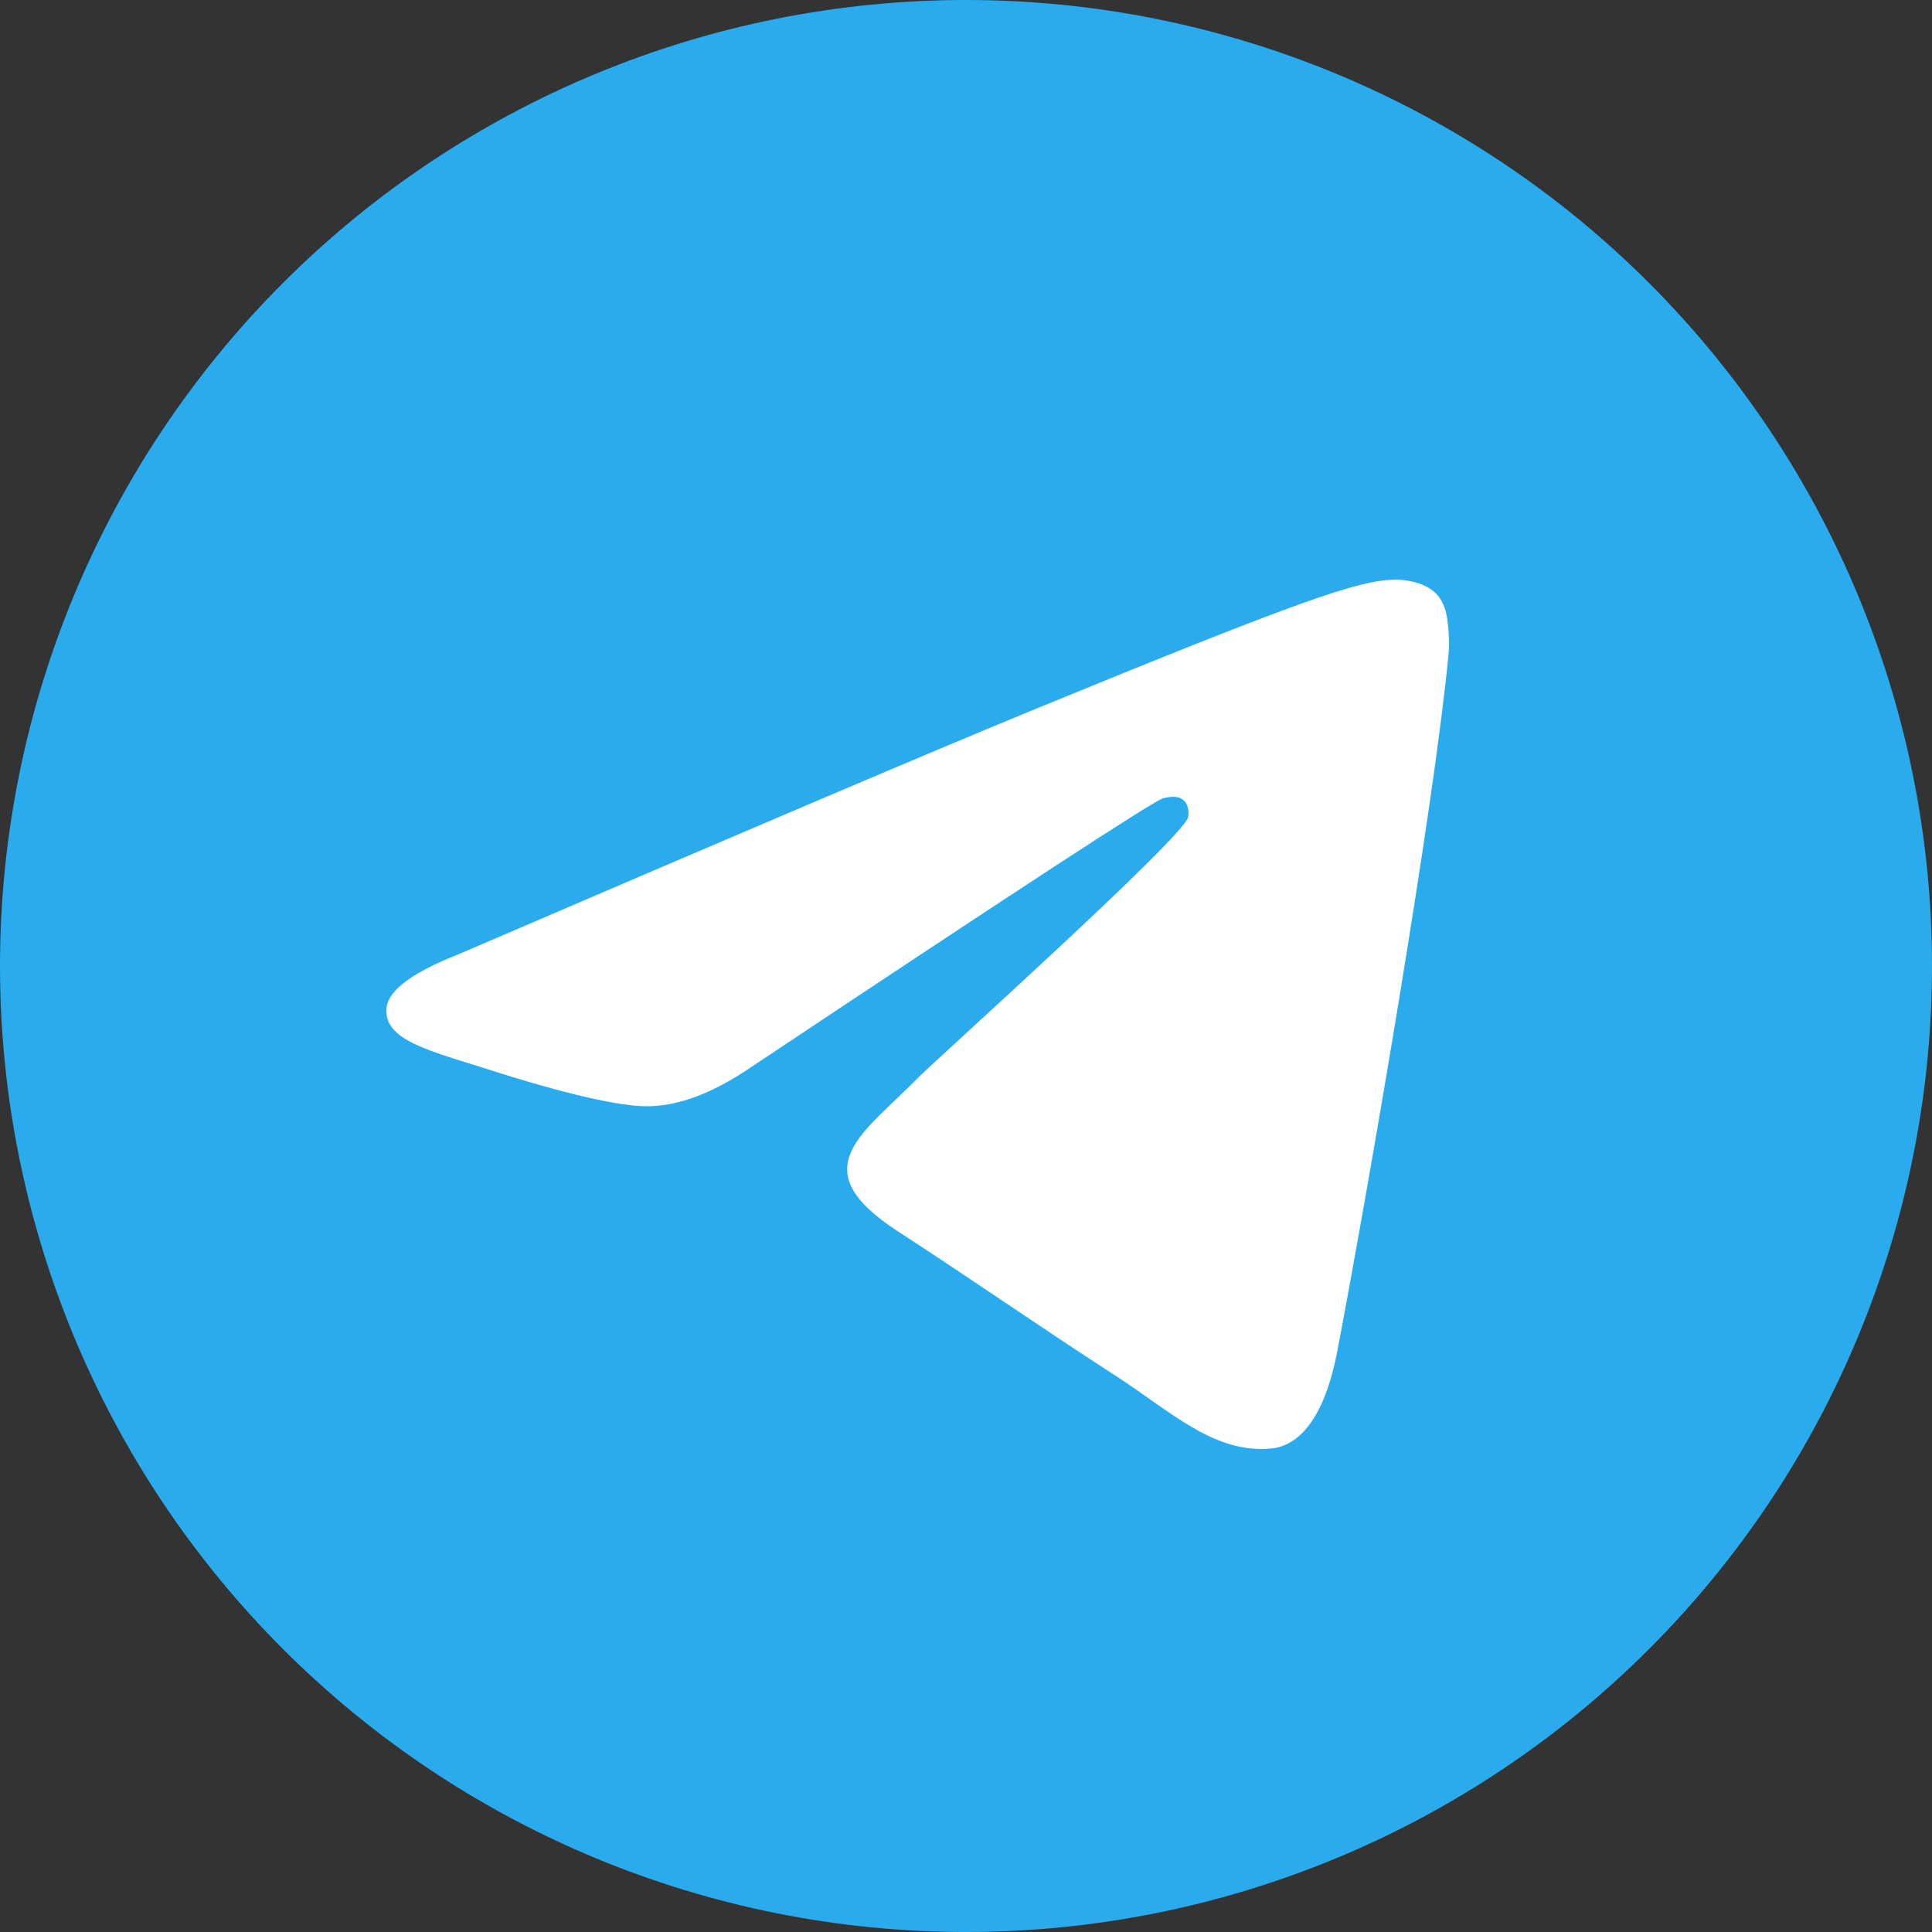
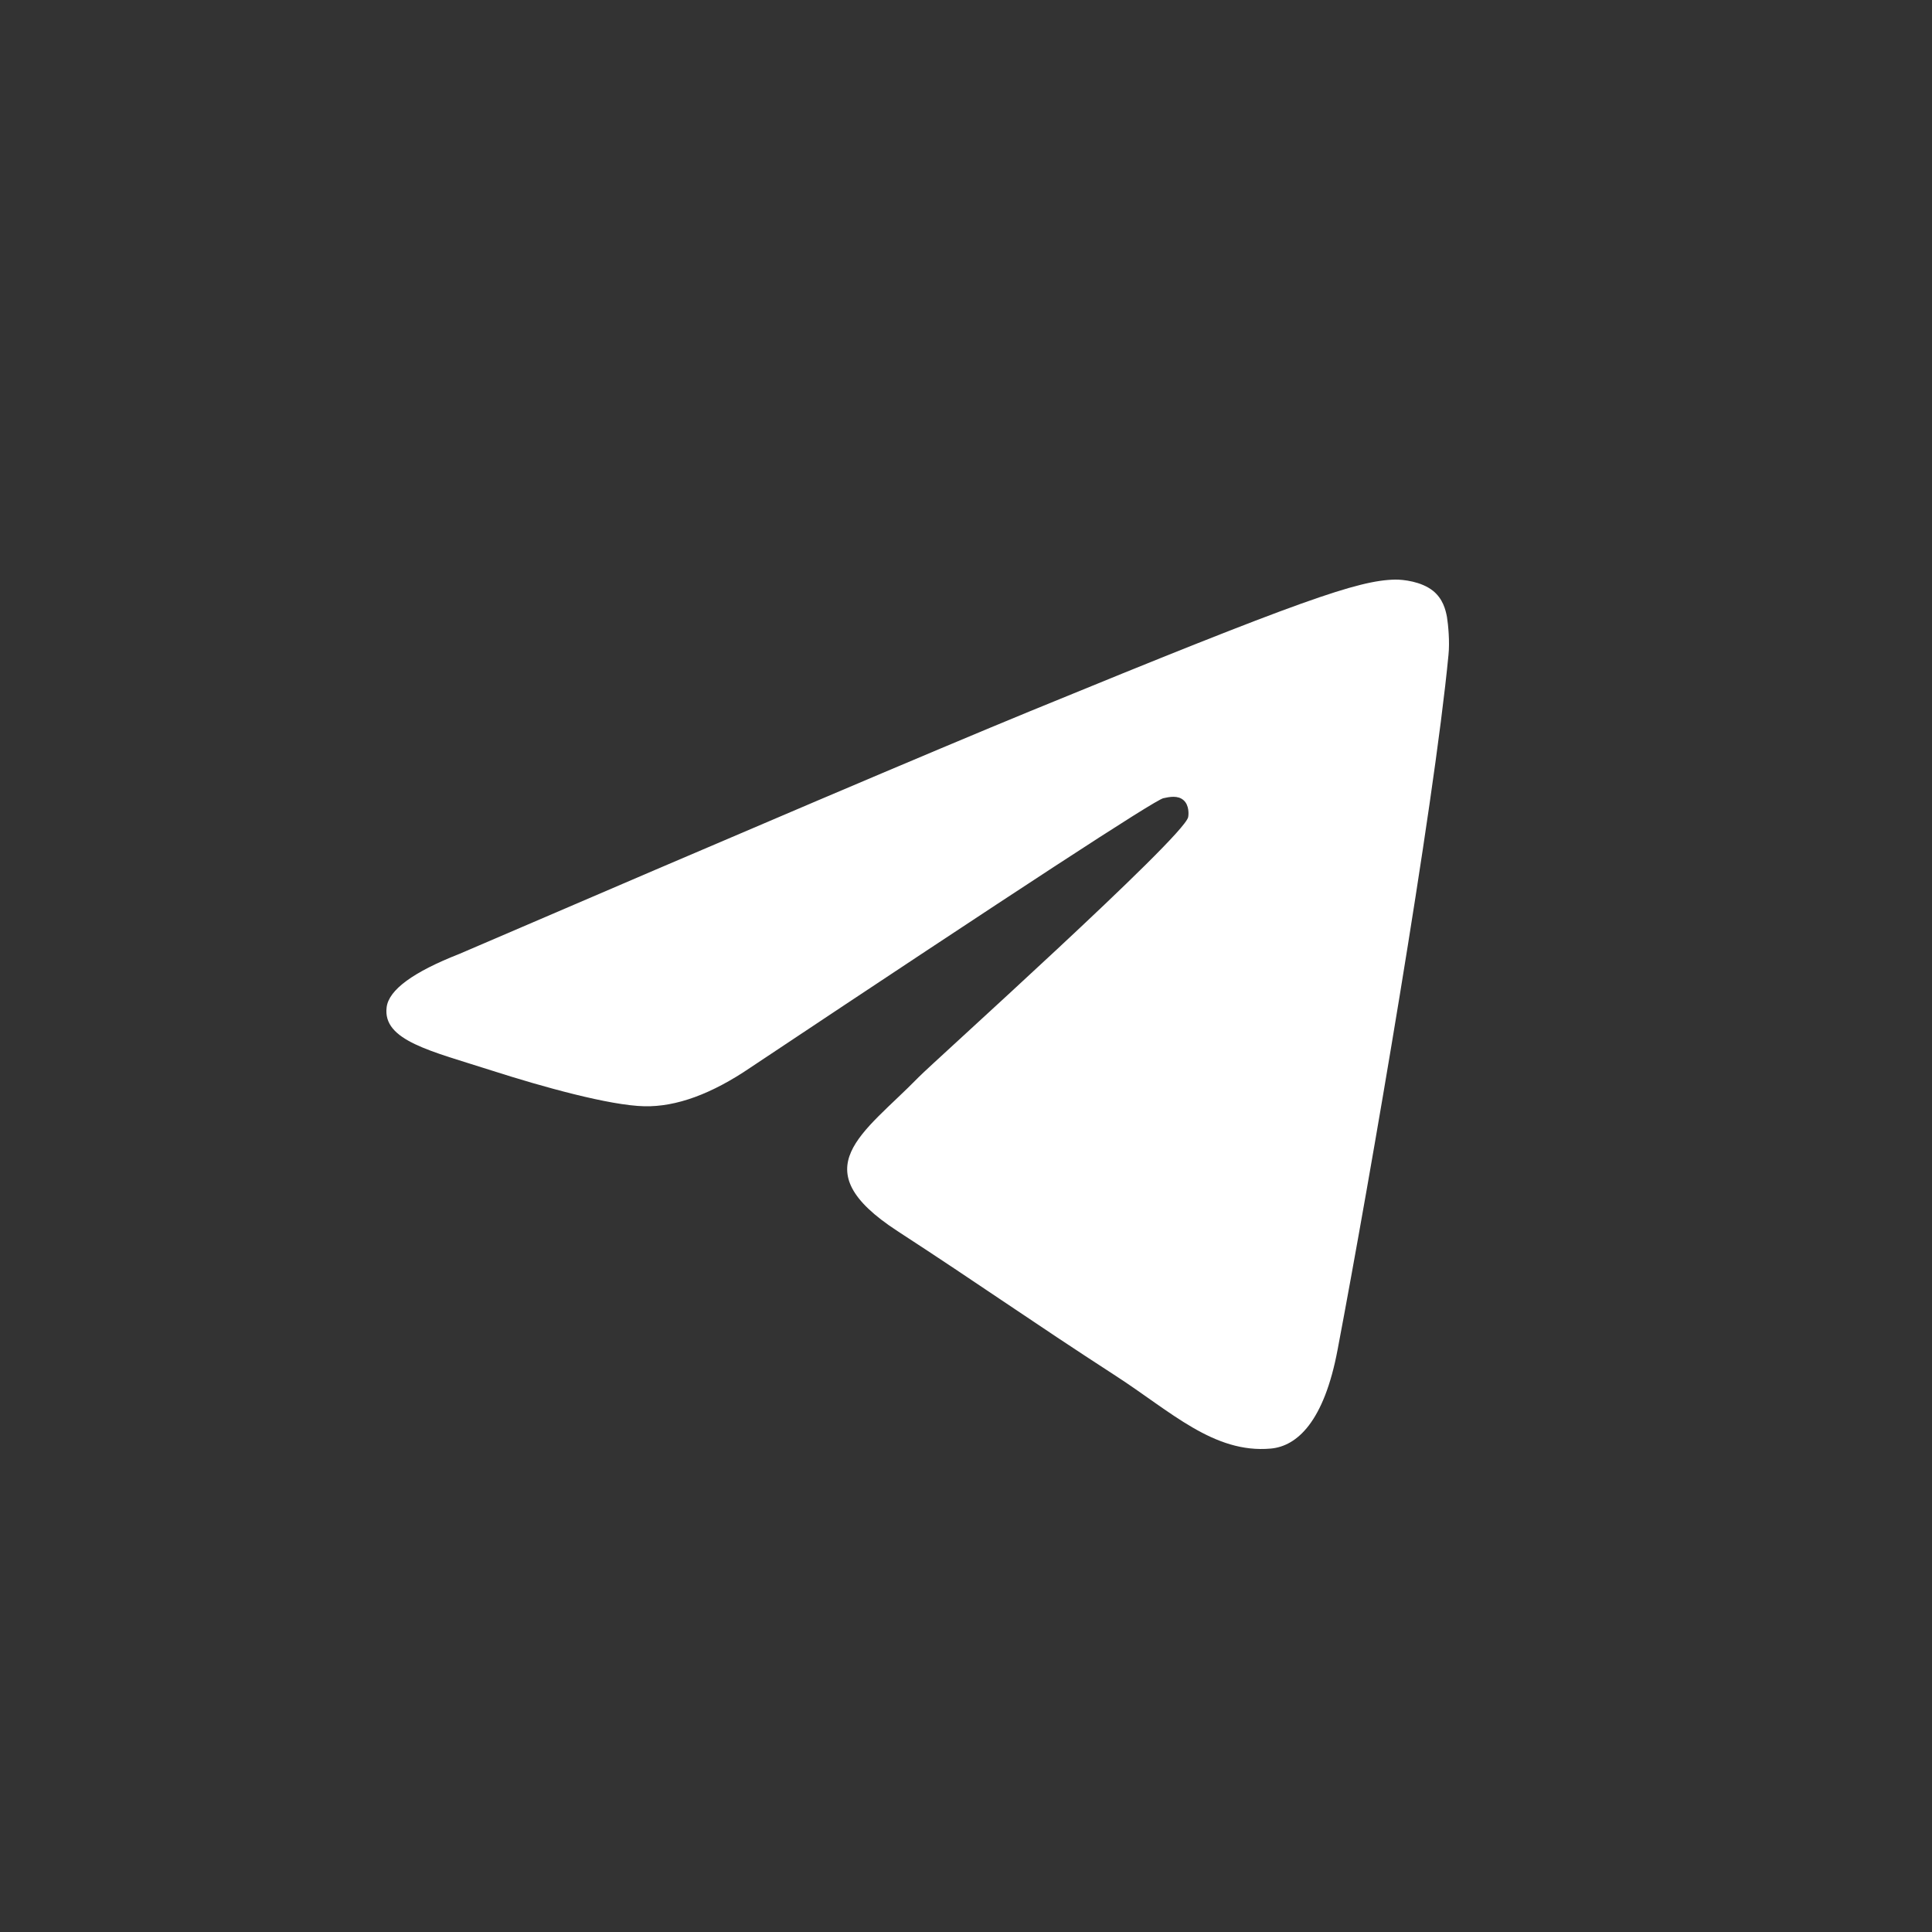
<svg xmlns="http://www.w3.org/2000/svg" width="40" height="40" viewBox="0 0 40 40" fill="none">
  <rect x="0" y="0" width="40" height="40" fill="#333333" stroke="none" />
-   <path d="M20 0C14.697 0 9.606 2.108 5.859 5.858C2.109 9.609 0.001 14.696 0 20C0 25.302 2.109 30.393 5.859 34.142C9.606 37.892 14.697 40 20 40C25.303 40 30.394 37.892 34.141 34.142C37.891 30.393 40 25.302 40 20C40 14.698 37.891 9.607 34.141 5.858C30.394 2.108 25.303 0 20 0Z" fill="url(#paint0_linear_2135_52)" />
  <path d="M9.512 19.749C15.419 17.209 19.357 15.534 21.326 14.725C26.954 12.415 28.122 12.014 28.885 12C29.052 11.998 29.426 12.038 29.67 12.233C29.872 12.397 29.929 12.619 29.958 12.775C29.983 12.93 30.018 13.285 29.989 13.562C29.686 16.724 28.366 24.399 27.694 27.941C27.413 29.439 26.852 29.942 26.311 29.991C25.134 30.098 24.241 29.224 23.101 28.486C21.319 27.332 20.313 26.614 18.581 25.488C16.581 24.187 17.878 23.472 19.018 22.303C19.316 21.997 24.5 17.342 24.599 16.92C24.611 16.867 24.624 16.671 24.504 16.567C24.387 16.463 24.212 16.498 24.086 16.526C23.905 16.567 21.06 18.425 15.539 22.102C14.732 22.651 14.001 22.918 13.342 22.904C12.621 22.888 11.228 22.5 10.193 22.168C8.927 21.761 7.917 21.546 8.005 20.854C8.05 20.494 8.553 20.125 9.512 19.749Z" fill="white" />
  <defs>
    <linearGradient id="paint0_linear_2135_52" x1="2000" y1="0" x2="2000" y2="4000" gradientUnits="userSpaceOnUse">
      <stop stop-color="#2AABEE" />
      <stop offset="1" stop-color="#229ED9" />
    </linearGradient>
  </defs>
</svg>